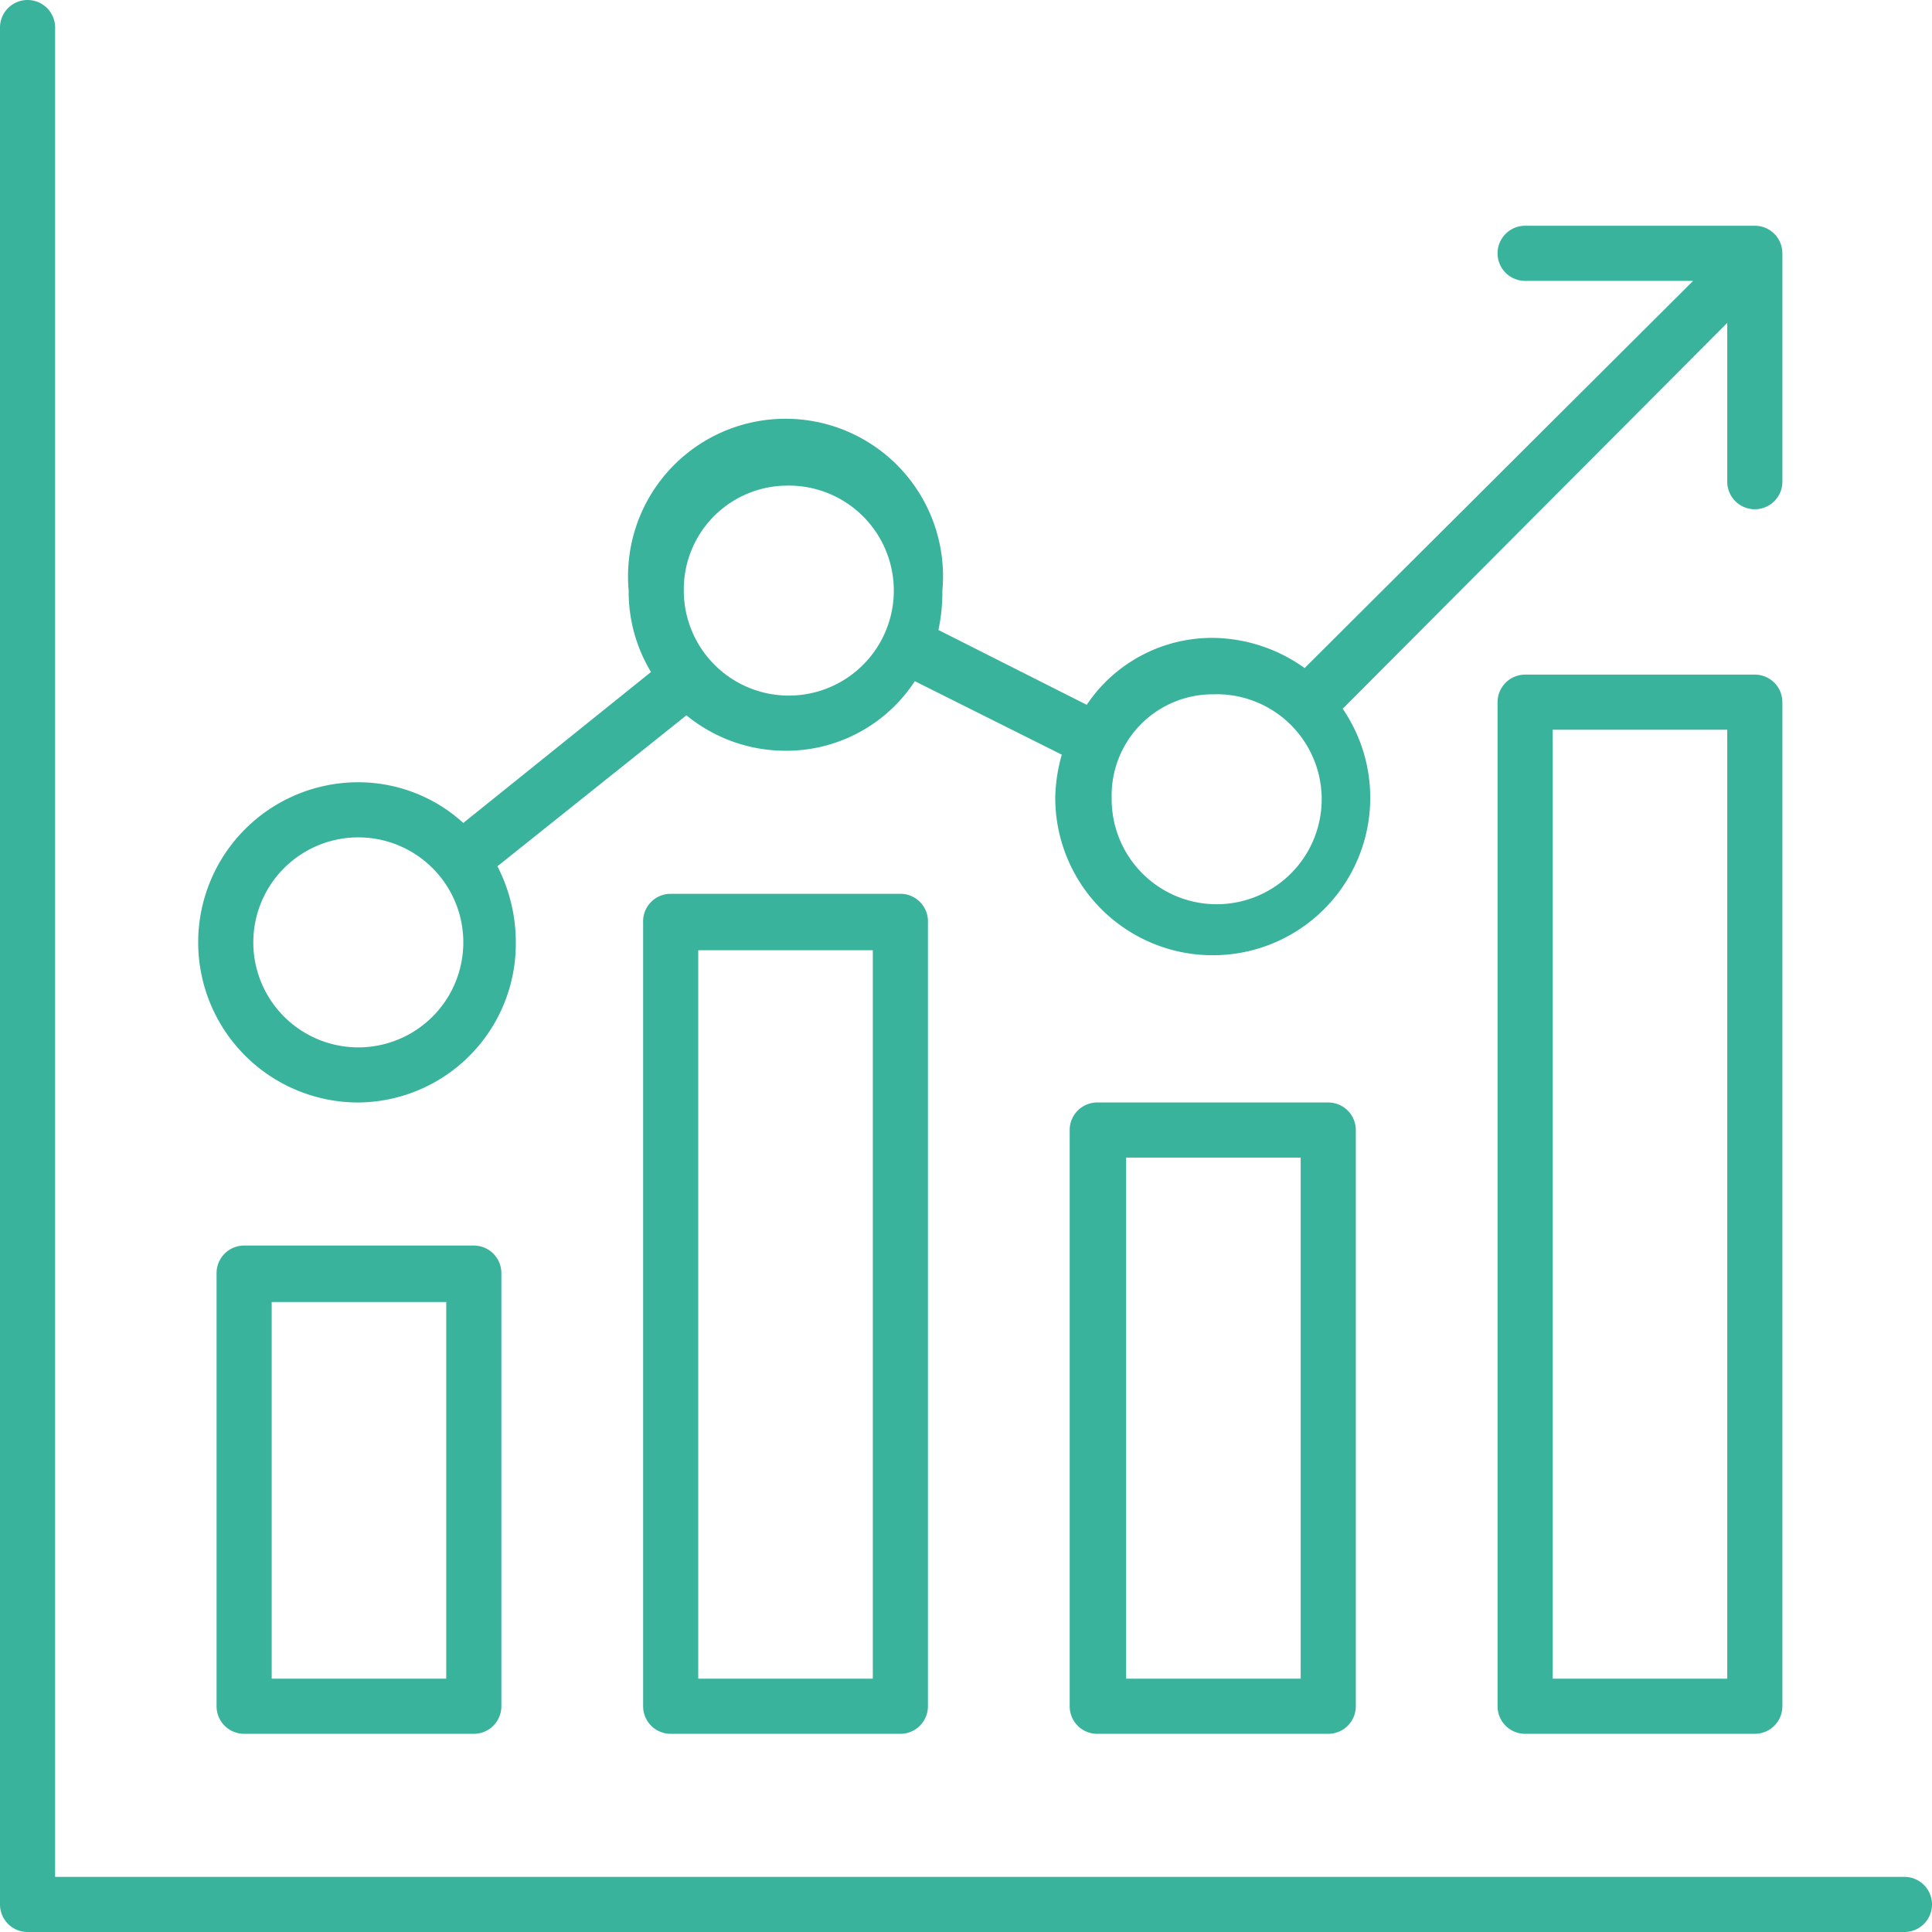
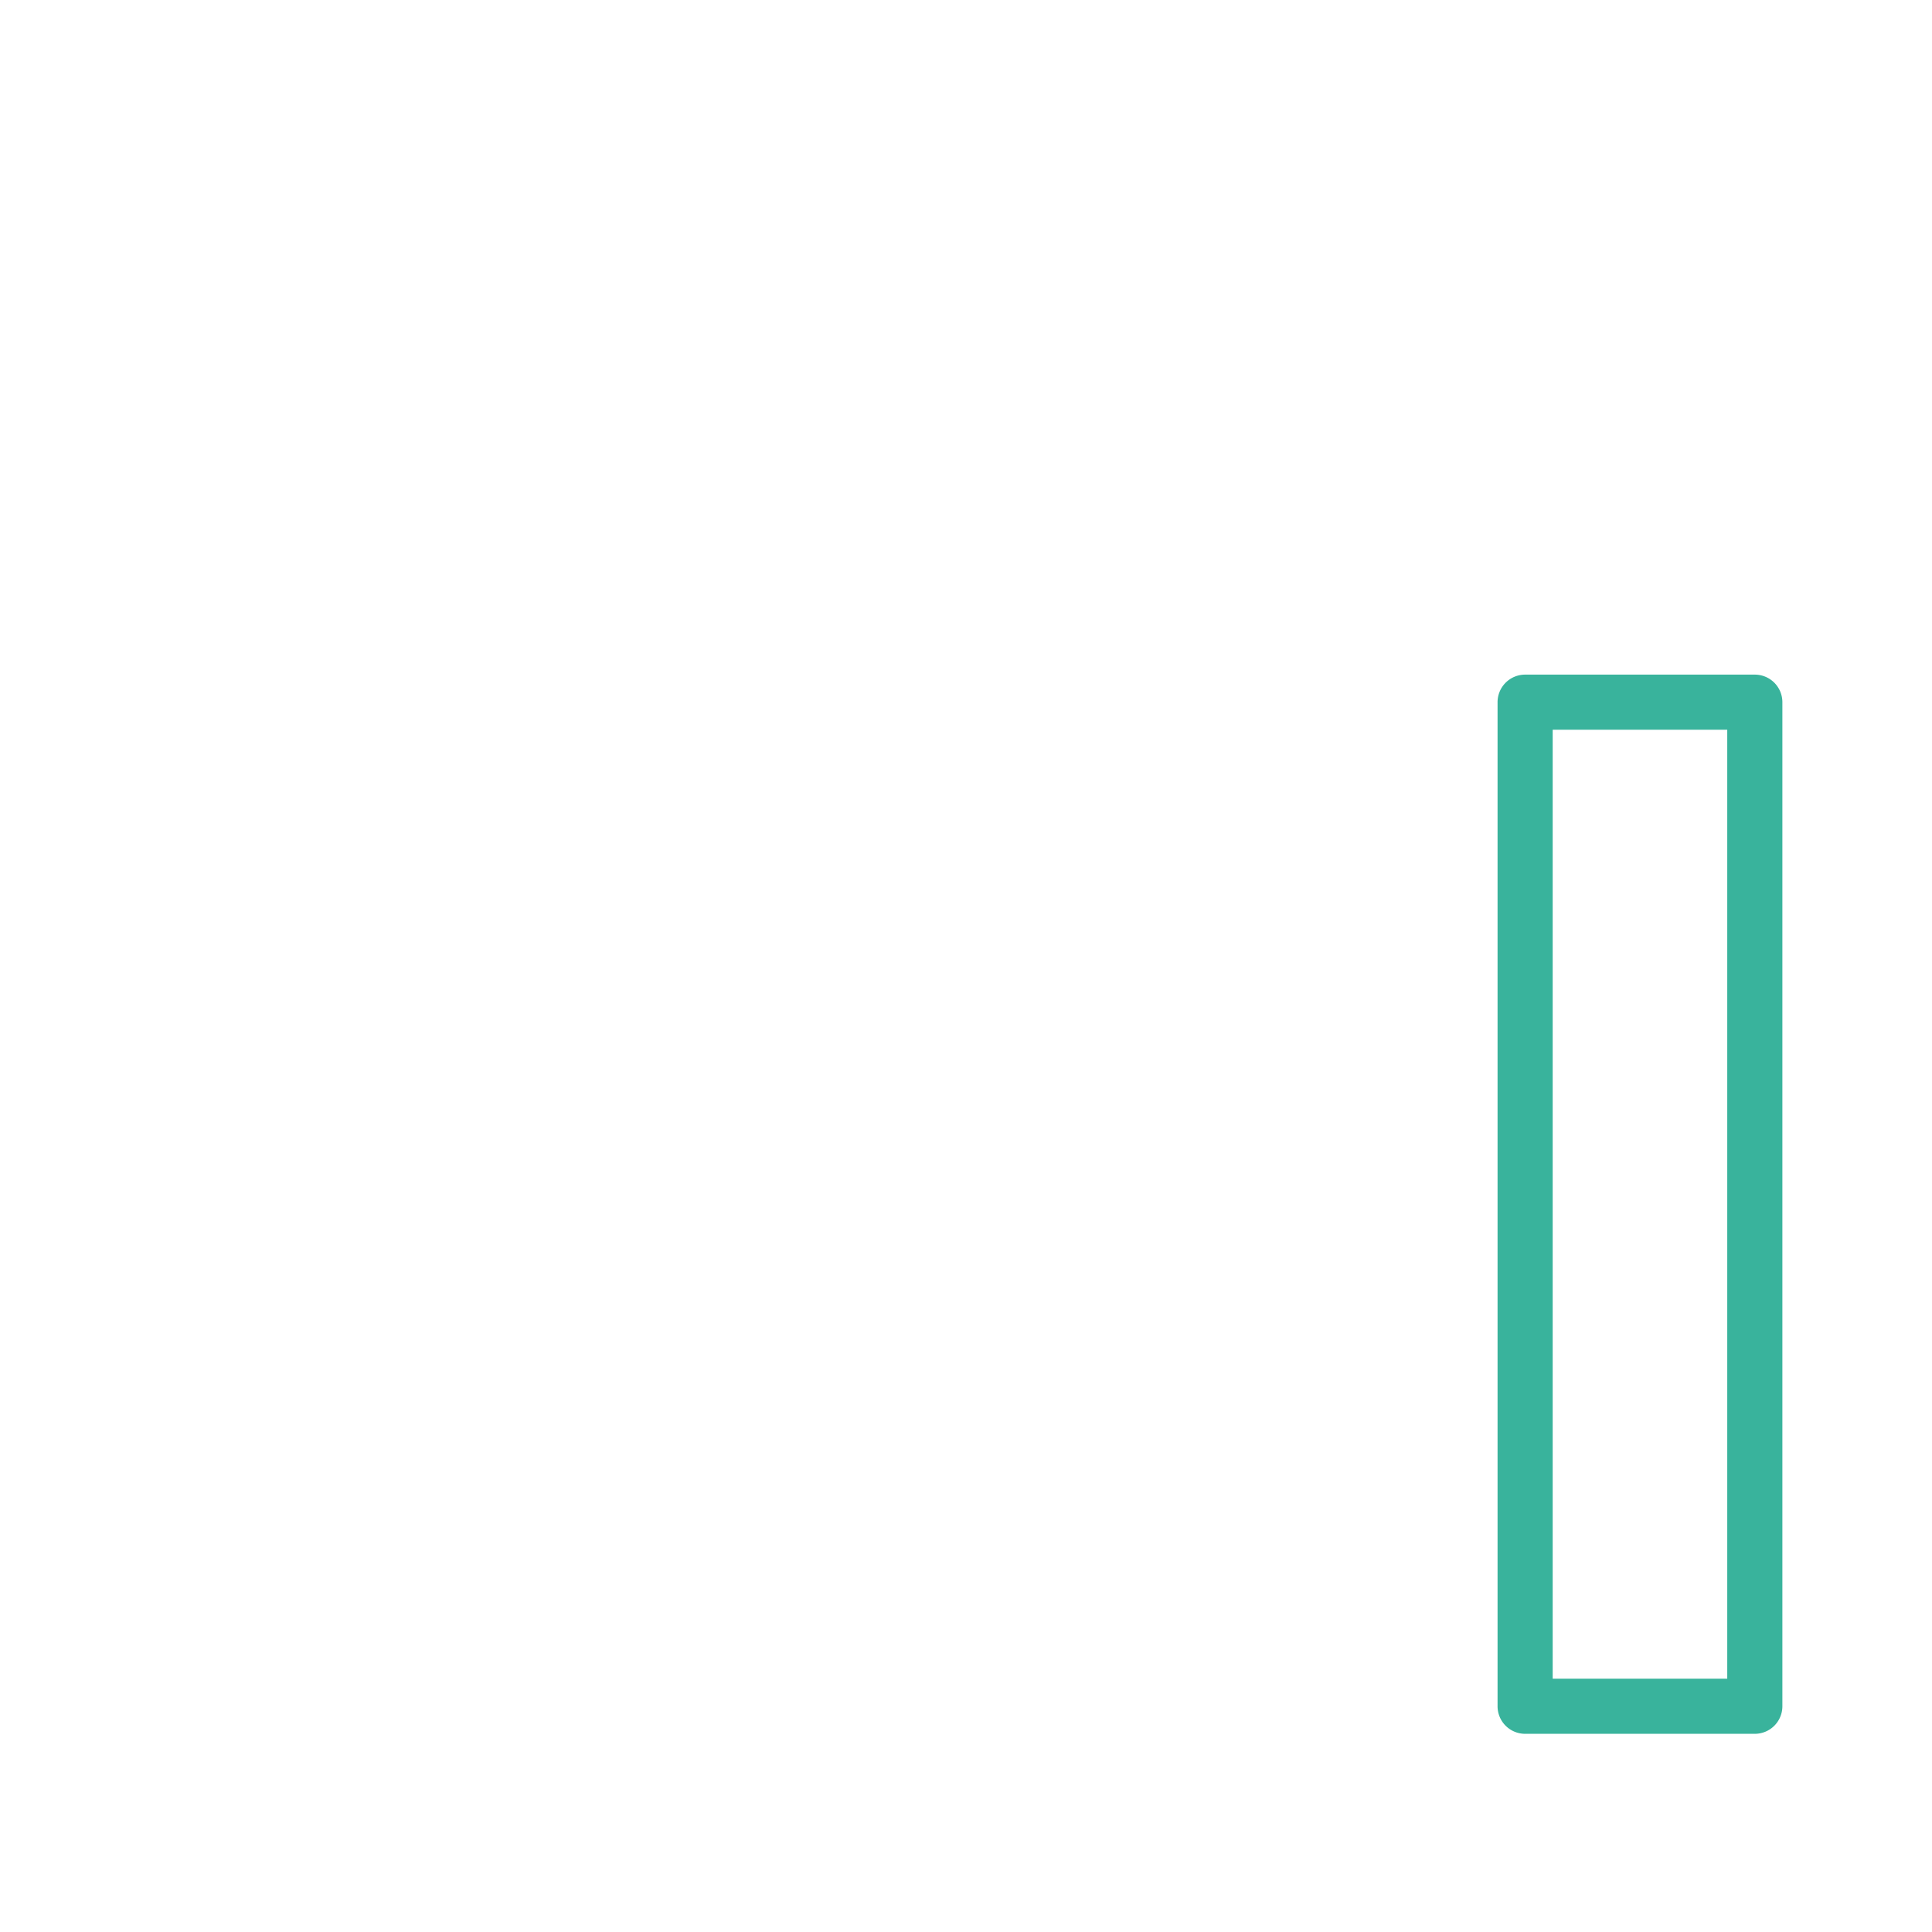
<svg xmlns="http://www.w3.org/2000/svg" viewBox="0 0 147.2 147.2">
  <defs>
    <style>.f1e9cd4d-46f8-4709-8b99-8f3d1abae2e2{fill:#39b39c;}</style>
  </defs>
  <g id="ed1a6ec2-6270-4234-8af4-3b0e909fe73a" data-name="Camada 2">
    <g id="f9ad42c8-e219-4de1-8f37-a39ef49e8e0c" data-name="Camada 1">
-       <path class="f1e9cd4d-46f8-4709-8b99-8f3d1abae2e2" d="M27.3,84a12.1,12.1,0,0,0,12-12.2A12.7,12.7,0,0,0,37.9,66L52.3,54.5a11.9,11.9,0,0,0,7.6,2.7,11.7,11.7,0,0,0,9.8-5.3l11.2,5.6a12.6,12.6,0,0,0-.5,3.3A12,12,0,1,0,102.3,54l29.3-29.4V36.7a2.1,2.1,0,1,0,4.2,0V19.6h0v-.3a2.1,2.1,0,0,0-2.1-2.1H116.2a2.1,2.1,0,0,0-2.1,2.1,2.1,2.1,0,0,0,2.1,2.1H129L99.4,50.9a12.2,12.2,0,0,0-7-2.3,11.5,11.5,0,0,0-9.6,5.1L71.5,48a13.9,13.9,0,0,0,.3-3,12,12,0,1,0-23.9,0,11.8,11.8,0,0,0,1.7,6.2L35.3,62.7a11.9,11.9,0,0,0-8-3.1,12.2,12.2,0,0,0,0,24.4ZM92.4,52.9a8,8,0,1,1-7.7,7.9A7.7,7.7,0,0,1,92.4,52.9ZM59.9,37a8,8,0,1,1-7.8,8A7.9,7.9,0,0,1,59.9,37ZM27.3,63.8a8,8,0,0,1,0,16,8,8,0,0,1,0-16Z" />
-       <path class="f1e9cd4d-46f8-4709-8b99-8f3d1abae2e2" d="M18.6,94.9A2.1,2.1,0,0,0,16.5,97v33a2.1,2.1,0,0,0,2.1,2.1H36.1a2.1,2.1,0,0,0,2.1-2.1V97a2.1,2.1,0,0,0-2.1-2.1Zm15.4,33H20.7V99.2H34Z" />
-       <path class="f1e9cd4d-46f8-4709-8b99-8f3d1abae2e2" d="M83.7,84a2.1,2.1,0,0,0-2.2,2.1V130a2.1,2.1,0,0,0,2.2,2.1h17.5a2.1,2.1,0,0,0,2.1-2.1V86.1a2.1,2.1,0,0,0-2.1-2.1Zm15.4,43.9H85.8V88.2H99.1Z" />
-       <path class="f1e9cd4d-46f8-4709-8b99-8f3d1abae2e2" d="M51.1,68.1A2.1,2.1,0,0,0,49,70.3V130a2.1,2.1,0,0,0,2.1,2.1H68.6a2.1,2.1,0,0,0,2.1-2.1V70.3a2.1,2.1,0,0,0-2.1-2.2Zm15.4,59.8H53.2V72.4H66.5Z" />
-       <path class="f1e9cd4d-46f8-4709-8b99-8f3d1abae2e2" d="M133.7,51.4H116.2a2.1,2.1,0,0,0-2.1,2.1V130a2.1,2.1,0,0,0,2.1,2.1h17.5a2.1,2.1,0,0,0,2.1-2.1V53.5A2.1,2.1,0,0,0,133.7,51.4Zm-2.1,76.5H118.3V55.6h13.3Z" />
-       <path class="f1e9cd4d-46f8-4709-8b99-8f3d1abae2e2" d="M145.1,143H4.2V2.1A2.1,2.1,0,0,0,2.1,0,2.1,2.1,0,0,0,0,2.1v143a2.1,2.1,0,0,0,2.1,2.1h143a2.1,2.1,0,0,0,2.1-2.1A2.1,2.1,0,0,0,145.1,143Z" />
+       <path class="f1e9cd4d-46f8-4709-8b99-8f3d1abae2e2" d="M133.7,51.4H116.2a2.1,2.1,0,0,0-2.1,2.1V130a2.1,2.1,0,0,0,2.1,2.1h17.5a2.1,2.1,0,0,0,2.1-2.1V53.5A2.1,2.1,0,0,0,133.7,51.4Zm-2.1,76.5H118.3V55.6h13.3" />
    </g>
  </g>
</svg>